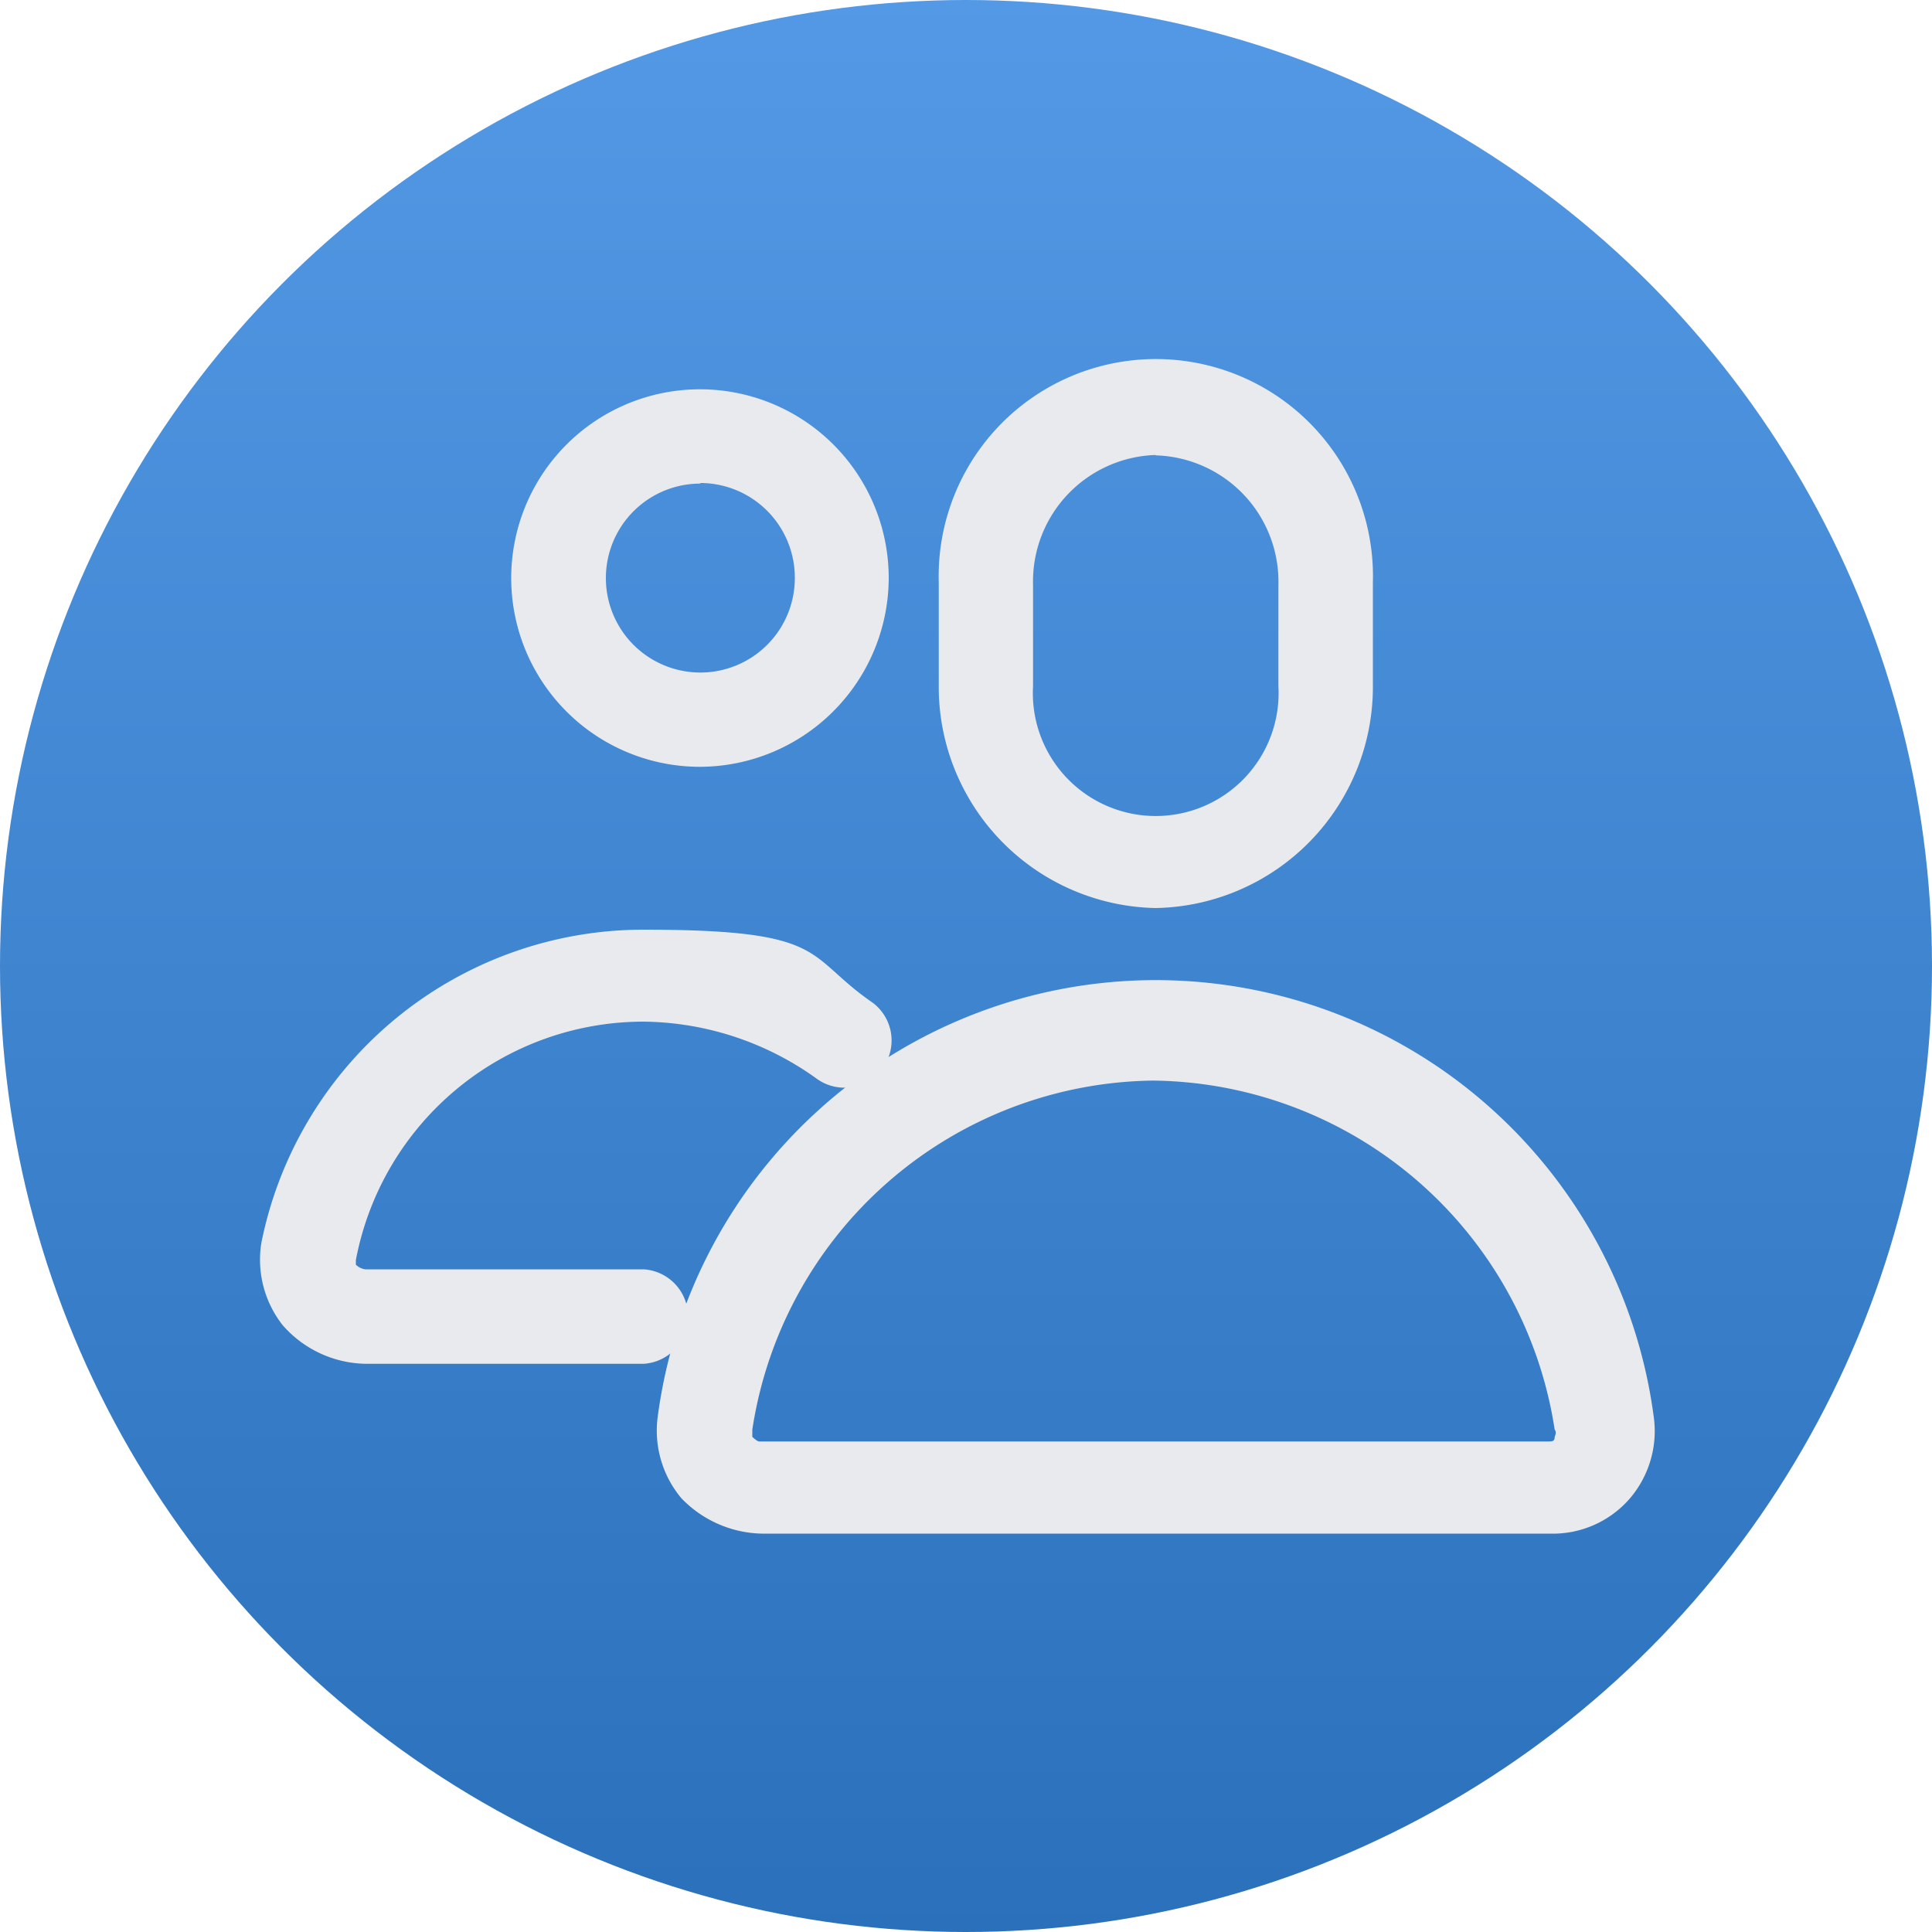
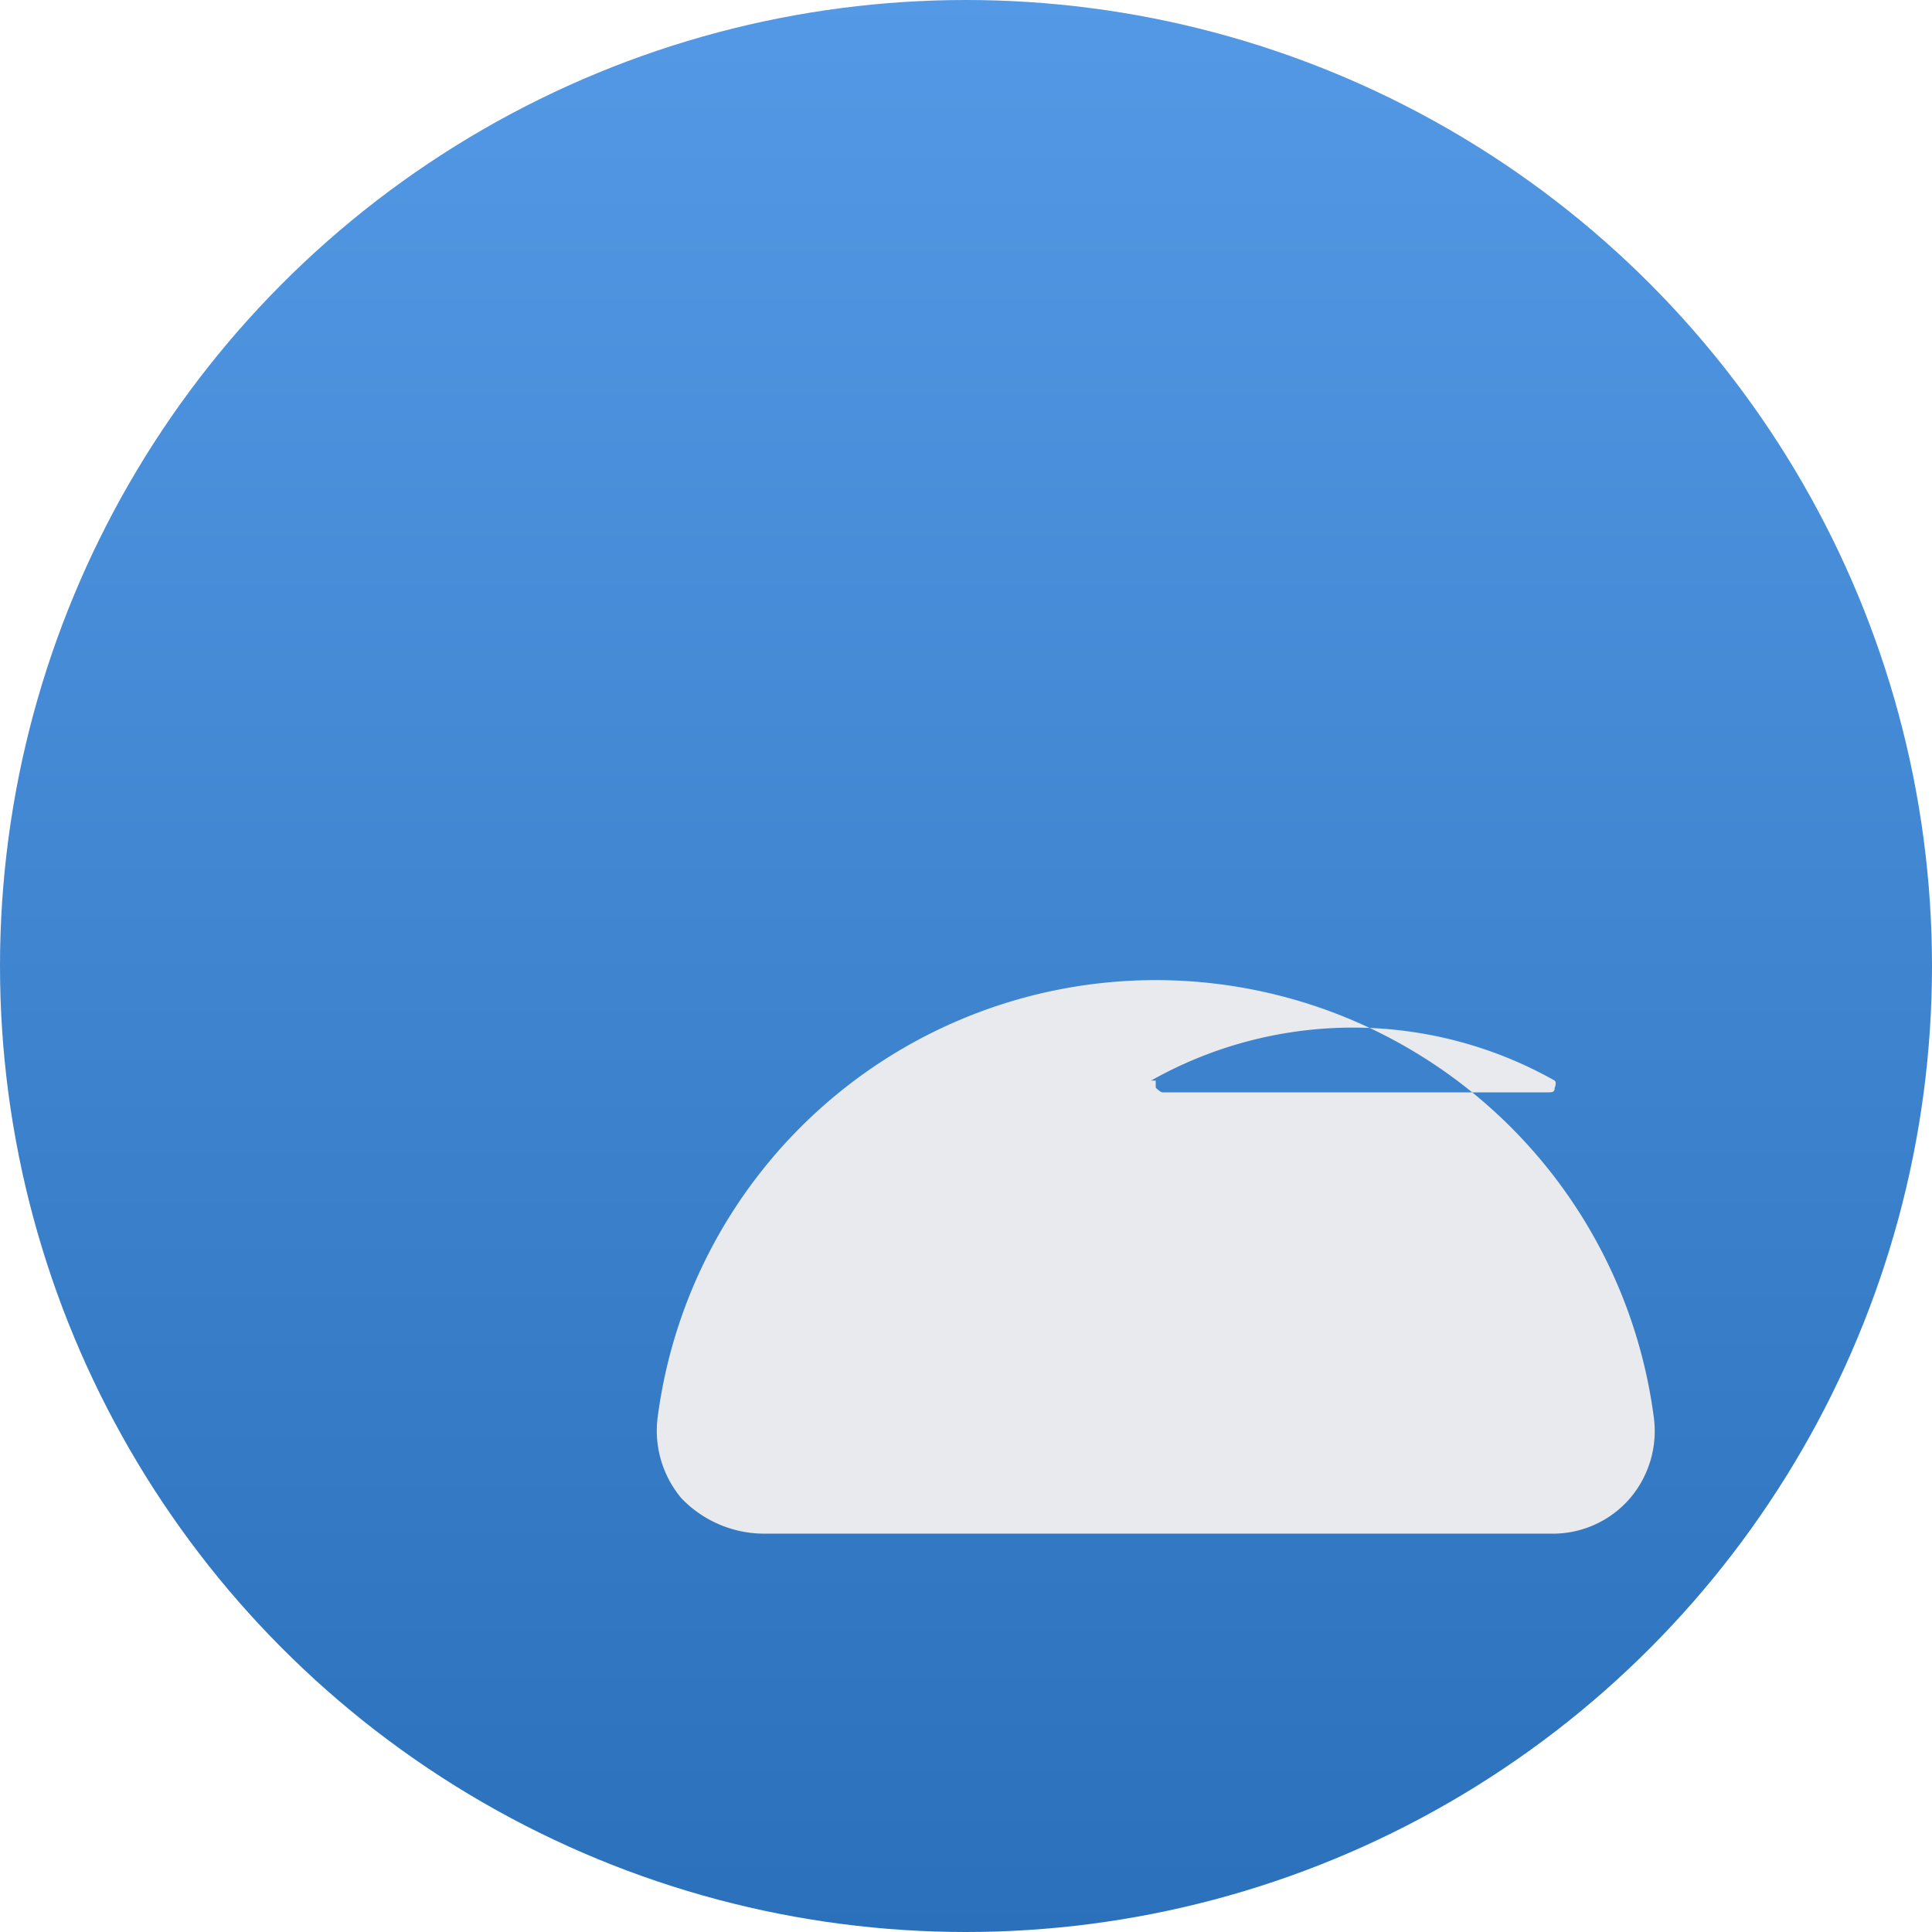
<svg xmlns="http://www.w3.org/2000/svg" viewBox="0 0 100 100">
  <defs>
    <style>.cls-1{fill:url(#Gradiente_sem_nome);}.cls-2{fill:#e8eaed;}</style>
    <linearGradient id="Gradiente_sem_nome" x1="-196.6" y1="302.1" x2="-196.6" y2="301.1" gradientTransform="matrix(100, 0, 0, -100, 19710, 30210)" gradientUnits="userSpaceOnUse">
      <stop offset="0" stop-color="#5499e5" />
      <stop offset="1" stop-color="#2b70ba" />
    </linearGradient>
  </defs>
  <g id="Camada_2" data-name="Camada 2">
    <g id="Camada_1-2" data-name="Camada 1">
      <g id="Grupo_952" data-name="Grupo 952">
        <circle id="Elipse_66-2" data-name="Elipse 66-2" class="cls-1" cx="50" cy="50" r="50" />
      </g>
-       <path class="cls-2" d="M59.82,47A11.45,11.45,0,0,1,48.59,35.41V30.16a11.24,11.24,0,1,1,22.47,0v5.25A11.45,11.45,0,0,1,59.82,47Zm0-23.45a6.55,6.55,0,0,0-6.35,6.71v5.26a6.36,6.36,0,1,0,12.7,0V30.28A6.54,6.54,0,0,0,59.82,23.57Z" />
-       <path class="cls-2" d="M36.25,39.69A9.77,9.77,0,1,1,46,29.92,9.8,9.8,0,0,1,36.25,39.69Zm0-14.66a4.89,4.89,0,1,0,4.89,4.89A4.9,4.9,0,0,0,36.25,25Z" />
-       <path class="cls-2" d="M33.32,70.59H18.91a5.83,5.83,0,0,1-4.28-2,5.48,5.48,0,0,1-1.1-4.27A20.17,20.17,0,0,1,33.32,48.12c9.65,0,8.3,1.34,11.85,3.78a2.44,2.44,0,1,1-2.93,3.91,15.59,15.59,0,0,0-8.92-2.93,15.16,15.16,0,0,0-14.9,12.34v.24a.84.84,0,0,0,.49.24H33.32a2.45,2.45,0,0,1,0,4.89Z" />
-       <path class="cls-2" d="M80.1,79.38H39.43a5.94,5.94,0,0,1-4.16-1.83,5.44,5.44,0,0,1-1.22-4.27,26,26,0,0,1,51.54,0,5.37,5.37,0,0,1-1.22,4.27,5.27,5.27,0,0,1-4.15,1.83ZM59.82,55.93A21.25,21.25,0,0,0,38.94,74v.37s.24.24.36.24H80.1c.24,0,.37,0,.37-.24,0,0,.12-.25,0-.37A21.27,21.27,0,0,0,59.58,55.93Z" />
+       <path class="cls-2" d="M80.1,79.38H39.43a5.94,5.94,0,0,1-4.16-1.83,5.44,5.44,0,0,1-1.22-4.27,26,26,0,0,1,51.54,0,5.37,5.37,0,0,1-1.22,4.27,5.27,5.27,0,0,1-4.15,1.83ZM59.82,55.93v.37s.24.24.36.24H80.1c.24,0,.37,0,.37-.24,0,0,.12-.25,0-.37A21.27,21.27,0,0,0,59.58,55.93Z" />
    </g>
  </g>
</svg>